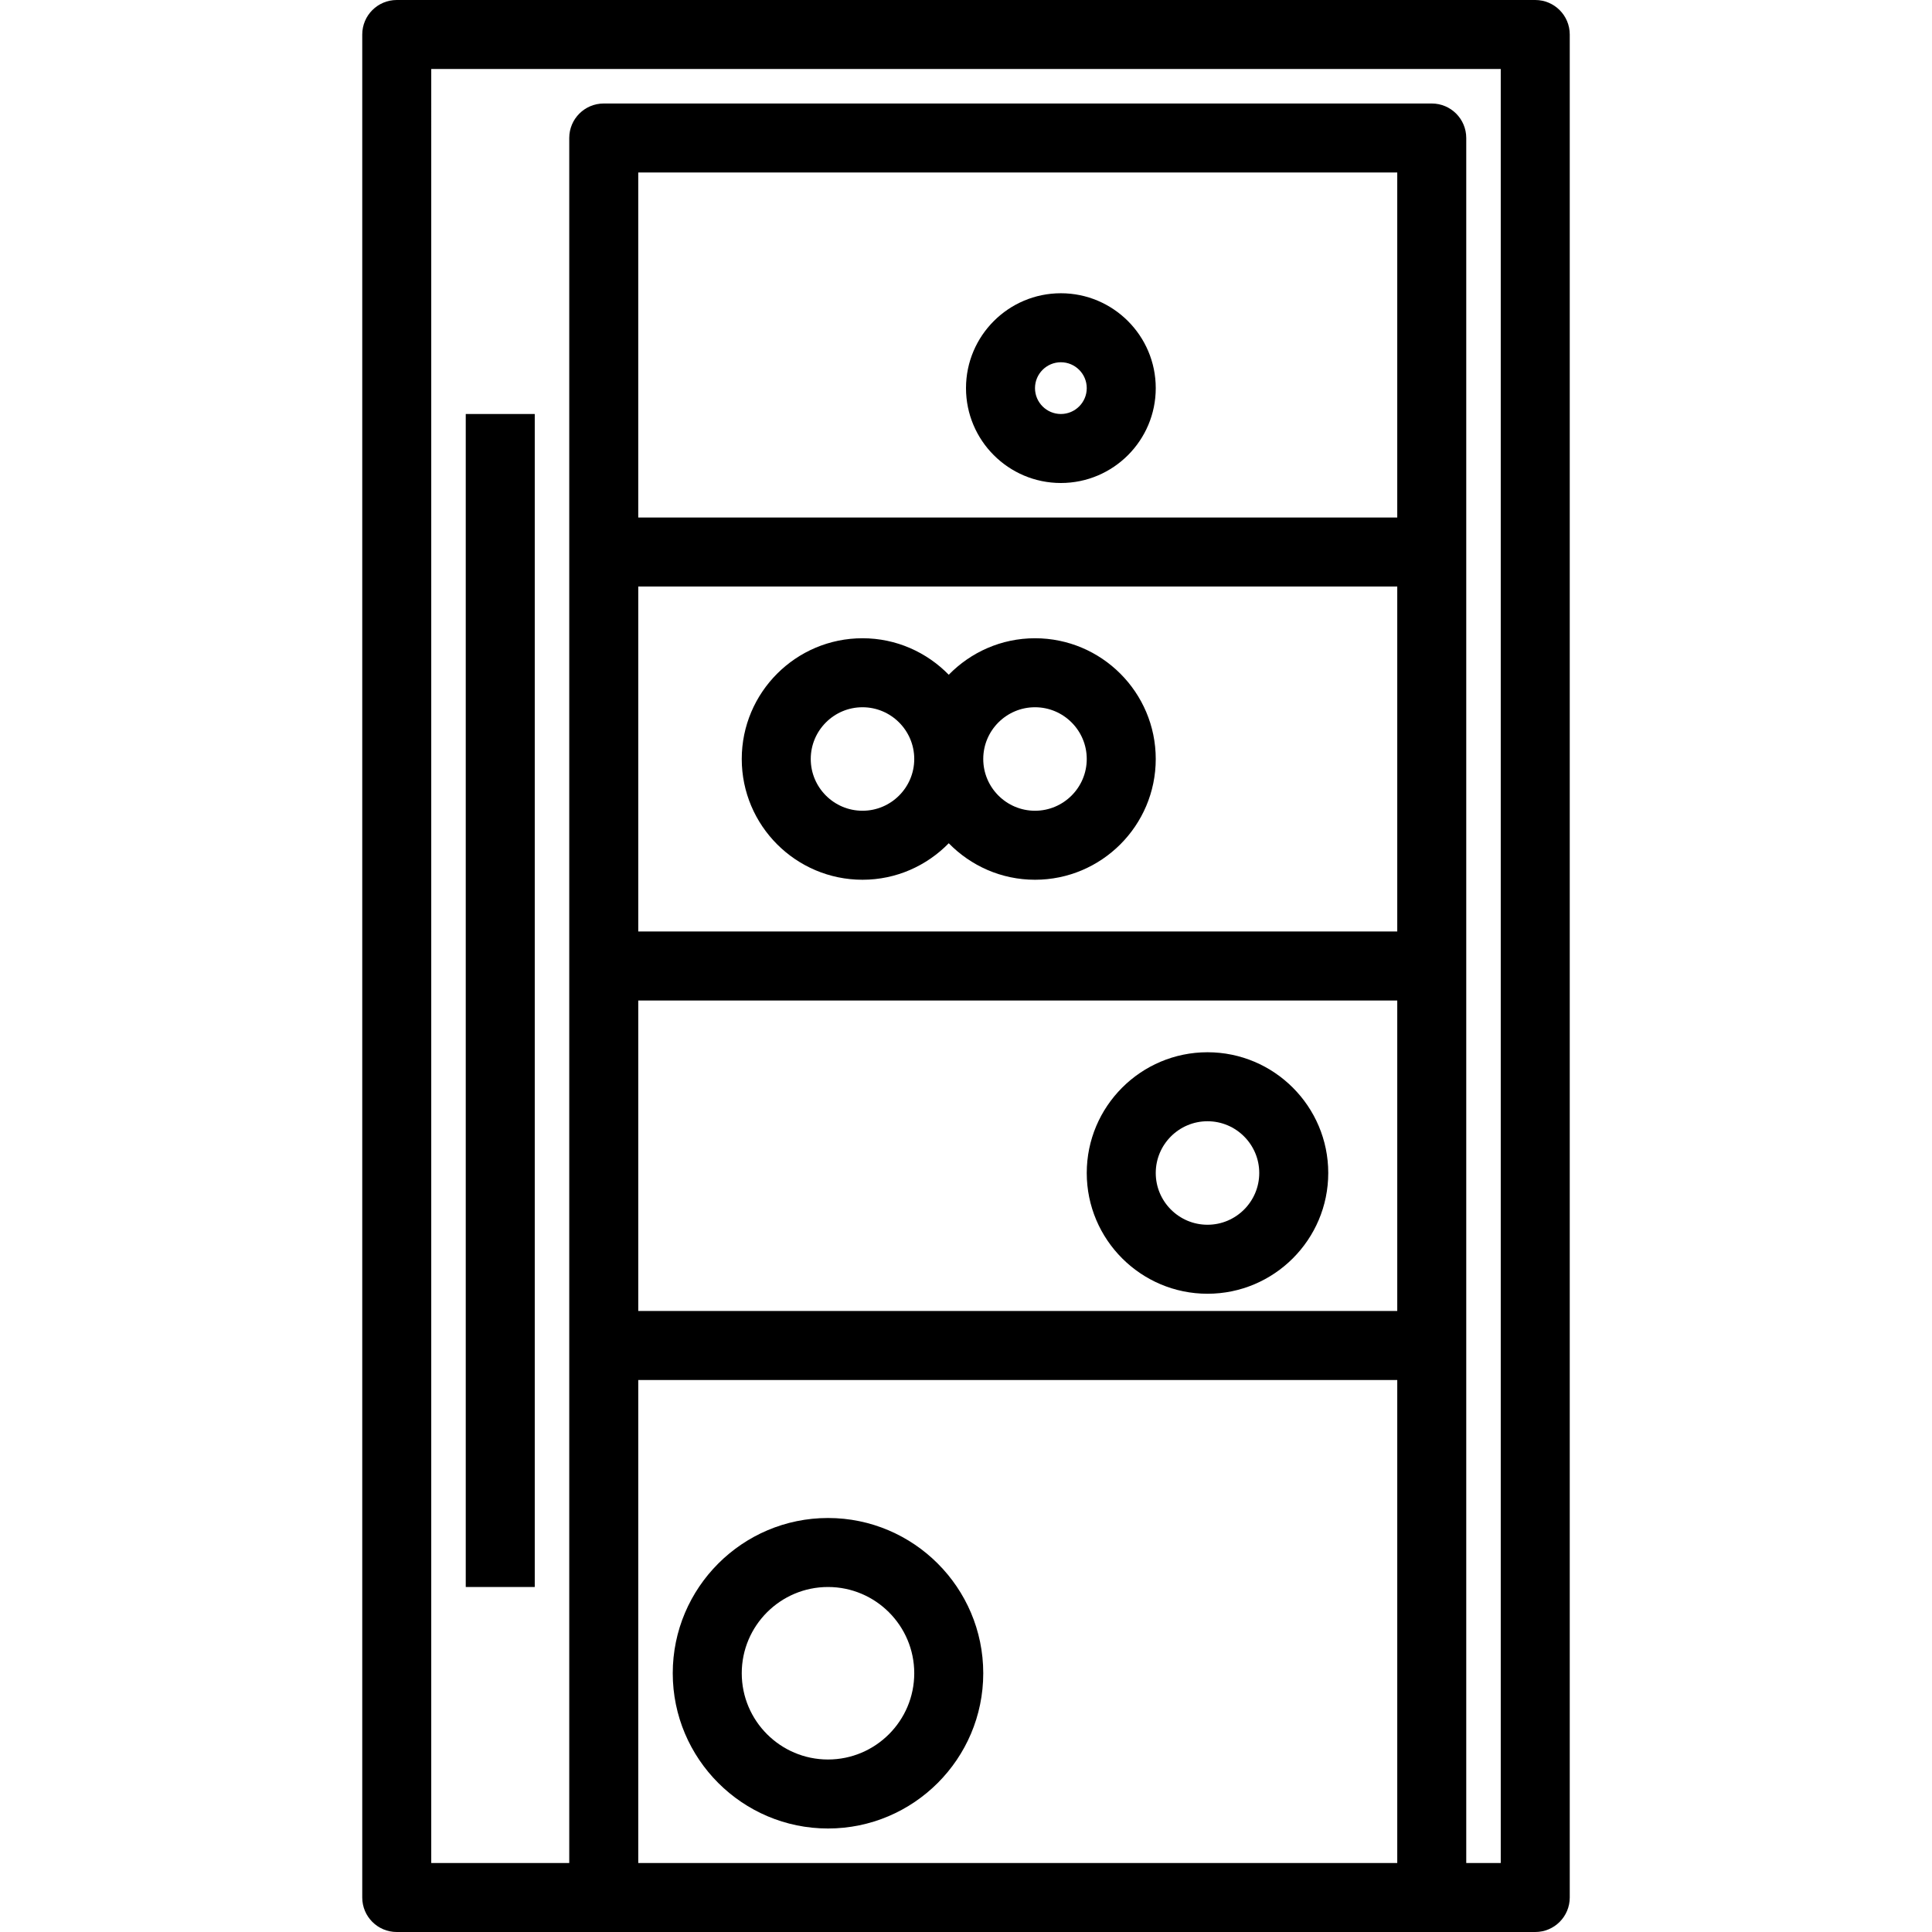
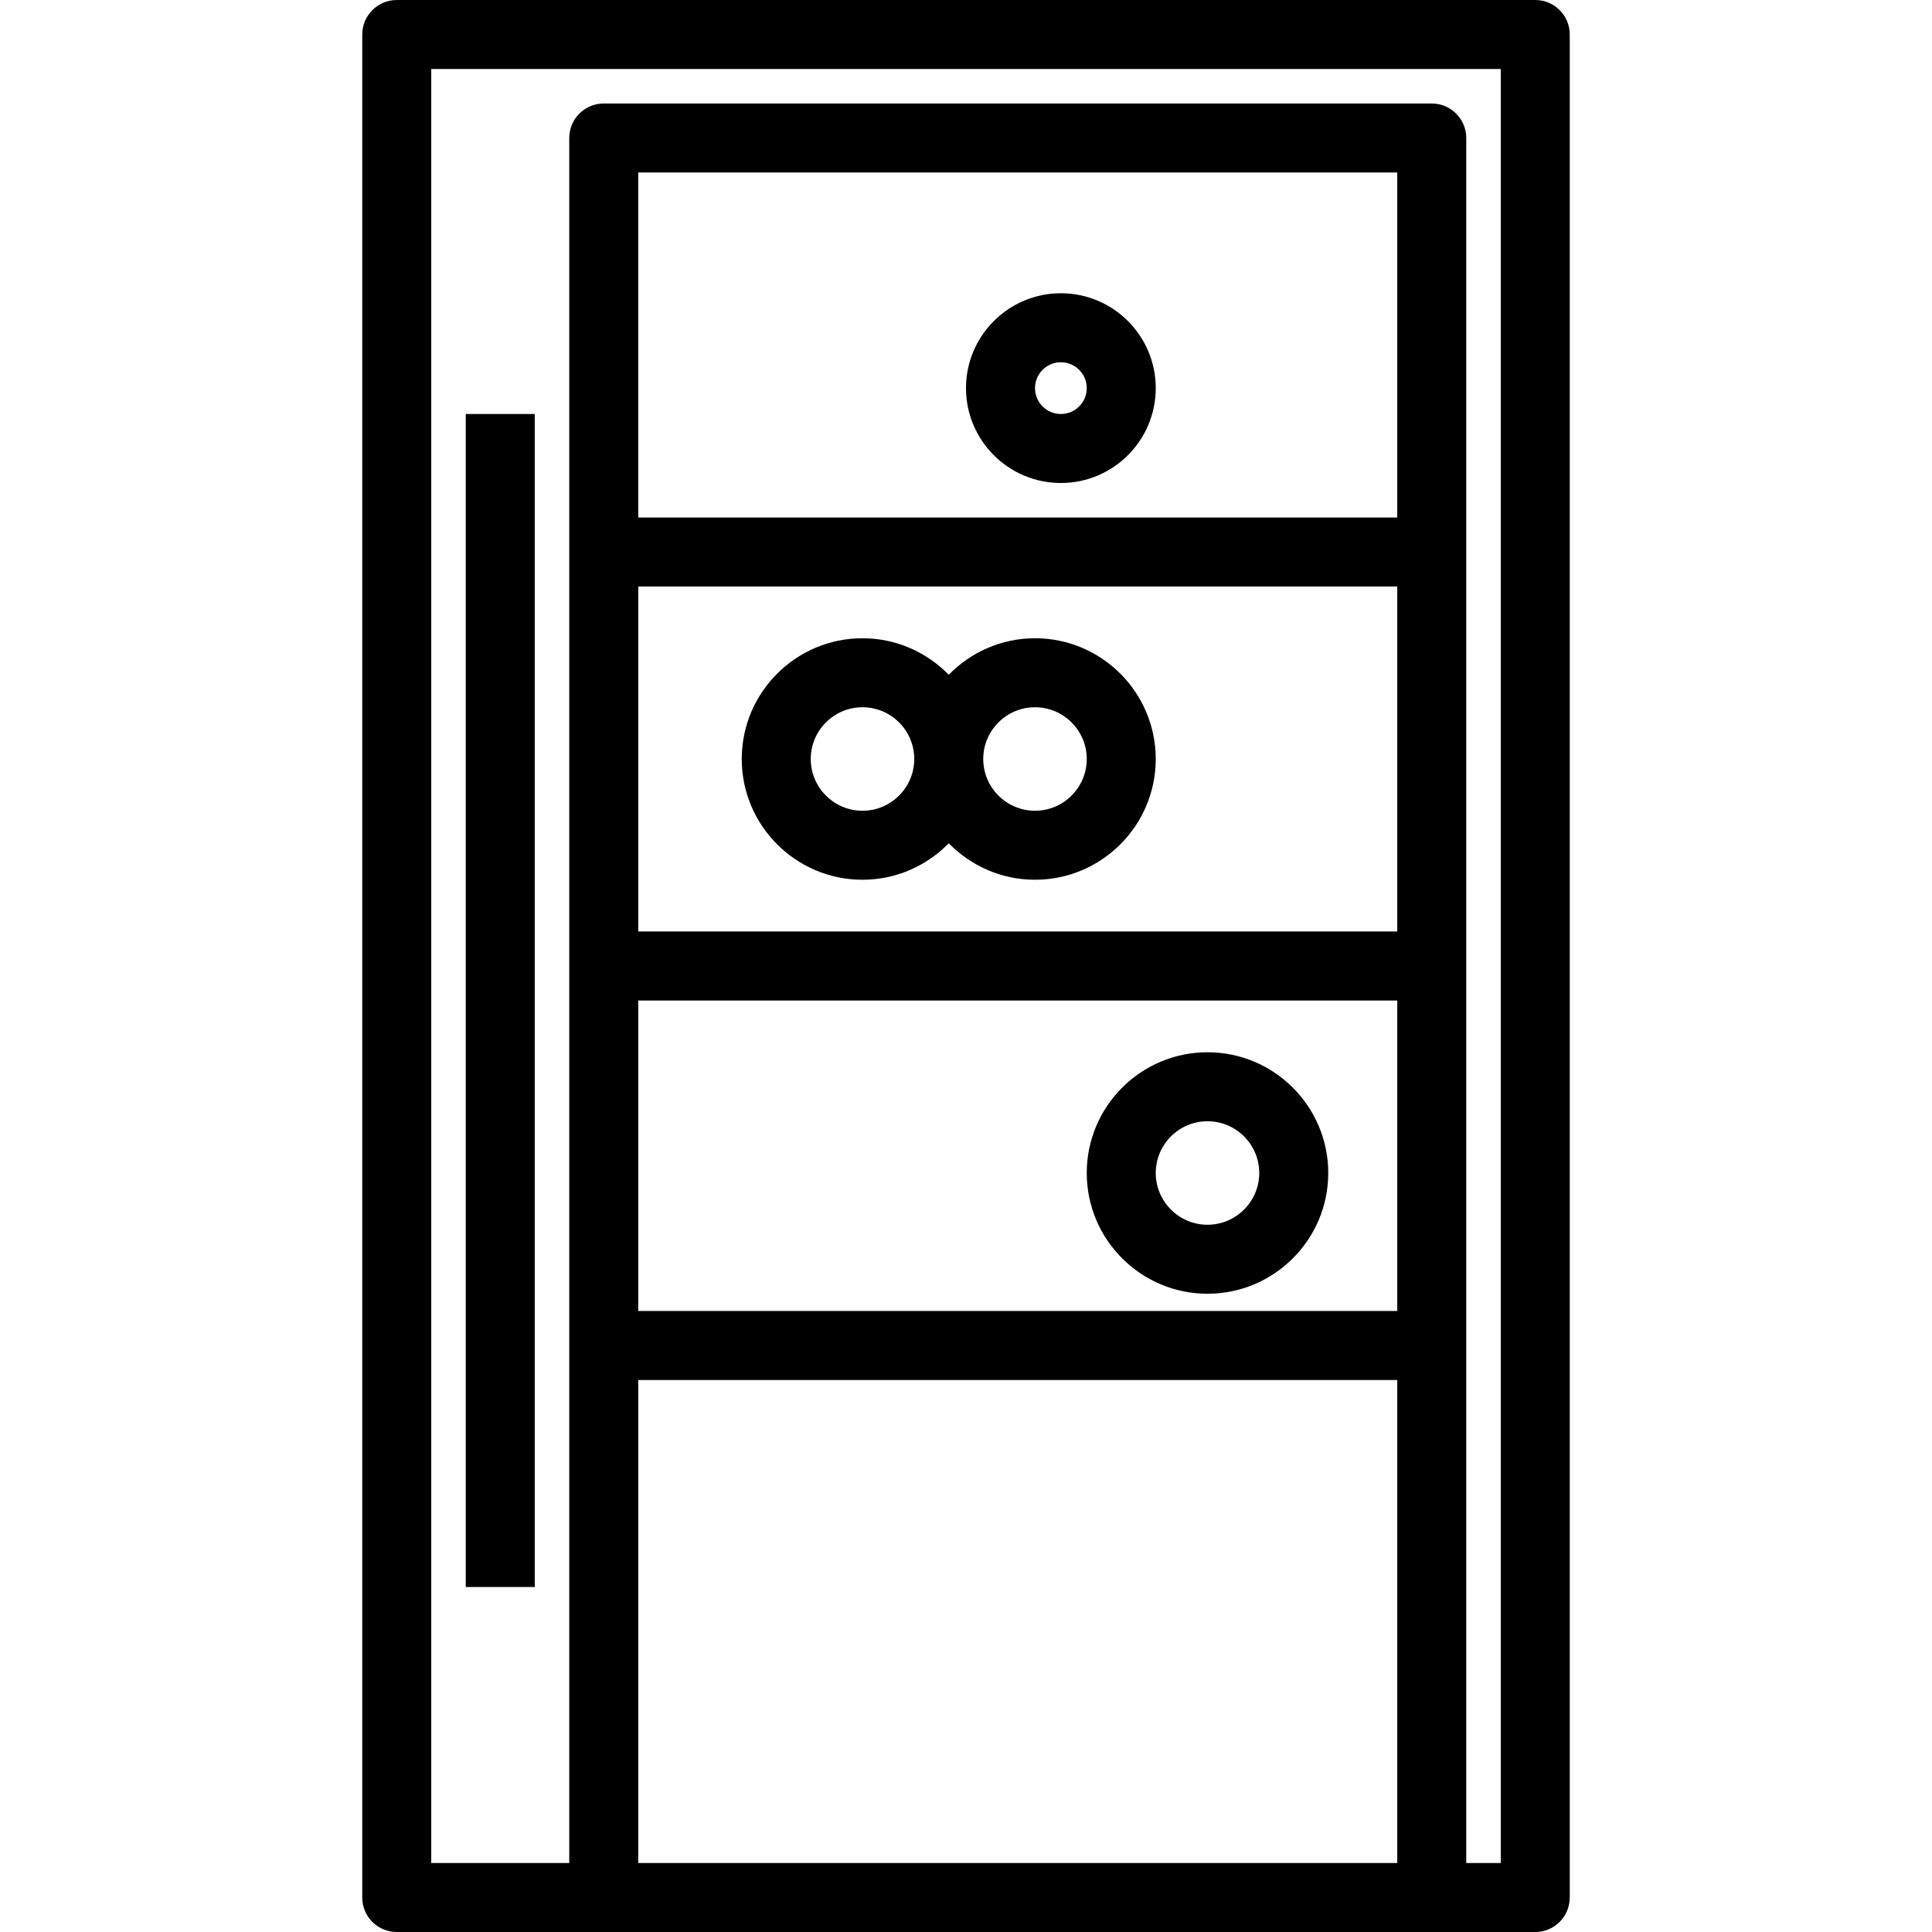
<svg xmlns="http://www.w3.org/2000/svg" fill="#000000" version="1.1" id="Capa_1" viewBox="0 0 56 56" xml:space="preserve">
  <g>
    <g>
-       <path d="M44.5,0h-33c-0.553,0-1,0.448-1,1v54c0,0.552,0.447,1,1,1h6h24h3c0.553,0,1-0.448,1-1V1C45.5,0.448,45.053,0,44.5,0z     M40.5,15h-22V5h22V15z M18.5,17h22v10h-22V17z M18.5,29h22v9h-22V29z M18.5,54V40h22v14H18.5z M43.5,54h-1V40v-2v-9v-2V17v-2V4    c0-0.552-0.447-1-1-1h-24c-0.553,0-1,0.448-1,1v50h-4V2h31V54z" />
+       <path d="M44.5,0h-33c-0.553,0-1,0.448-1,1v54c0,0.552,0.447,1,1,1h6h24h3c0.553,0,1-0.448,1-1V1C45.5,0.448,45.053,0,44.5,0z     M40.5,15h-22V5h22V15z M18.5,17h22v10h-22V17z M18.5,29h22v9h-22V29z M18.5,54V40h22v14H18.5M43.5,54h-1V40v-2v-9v-2V17v-2V4    c0-0.552-0.447-1-1-1h-24c-0.553,0-1,0.448-1,1v50h-4V2h31V54z" />
      <rect x="13.5" y="12" width="2" height="34" />
      <path d="M30,18.5c-0.98,0-1.864,0.407-2.5,1.058C26.864,18.907,25.98,18.5,25,18.5c-1.93,0-3.5,1.57-3.5,3.5s1.57,3.5,3.5,3.5    c0.98,0,1.864-0.407,2.5-1.058c0.636,0.651,1.52,1.058,2.5,1.058c1.93,0,3.5-1.57,3.5-3.5S31.93,18.5,30,18.5z M25,23.5    c-0.827,0-1.5-0.673-1.5-1.5s0.673-1.5,1.5-1.5s1.5,0.673,1.5,1.5S25.827,23.5,25,23.5z M30,23.5c-0.827,0-1.5-0.673-1.5-1.5    s0.673-1.5,1.5-1.5s1.5,0.673,1.5,1.5S30.827,23.5,30,23.5z" />
      <path d="M35,30.5c-1.93,0-3.5,1.57-3.5,3.5s1.57,3.5,3.5,3.5s3.5-1.57,3.5-3.5S36.93,30.5,35,30.5z M35,35.5    c-0.827,0-1.5-0.673-1.5-1.5s0.673-1.5,1.5-1.5s1.5,0.673,1.5,1.5S35.827,35.5,35,35.5z" />
      <path d="M30.75,14c1.517,0,2.75-1.233,2.75-2.75S32.267,8.5,30.75,8.5C29.233,8.5,28,9.733,28,11.25S29.233,14,30.75,14z     M30.75,10.5c0.413,0,0.75,0.336,0.75,0.75S31.163,12,30.75,12S30,11.664,30,11.25S30.337,10.5,30.75,10.5z" />
-       <path d="M24,44c-2.481,0-4.5,2.019-4.5,4.5S21.519,53,24,53s4.5-2.019,4.5-4.5S26.481,44,24,44z M24,51    c-1.379,0-2.5-1.122-2.5-2.5S22.621,46,24,46s2.5,1.122,2.5,2.5S25.379,51,24,51z" />
    </g>
  </g>
</svg>